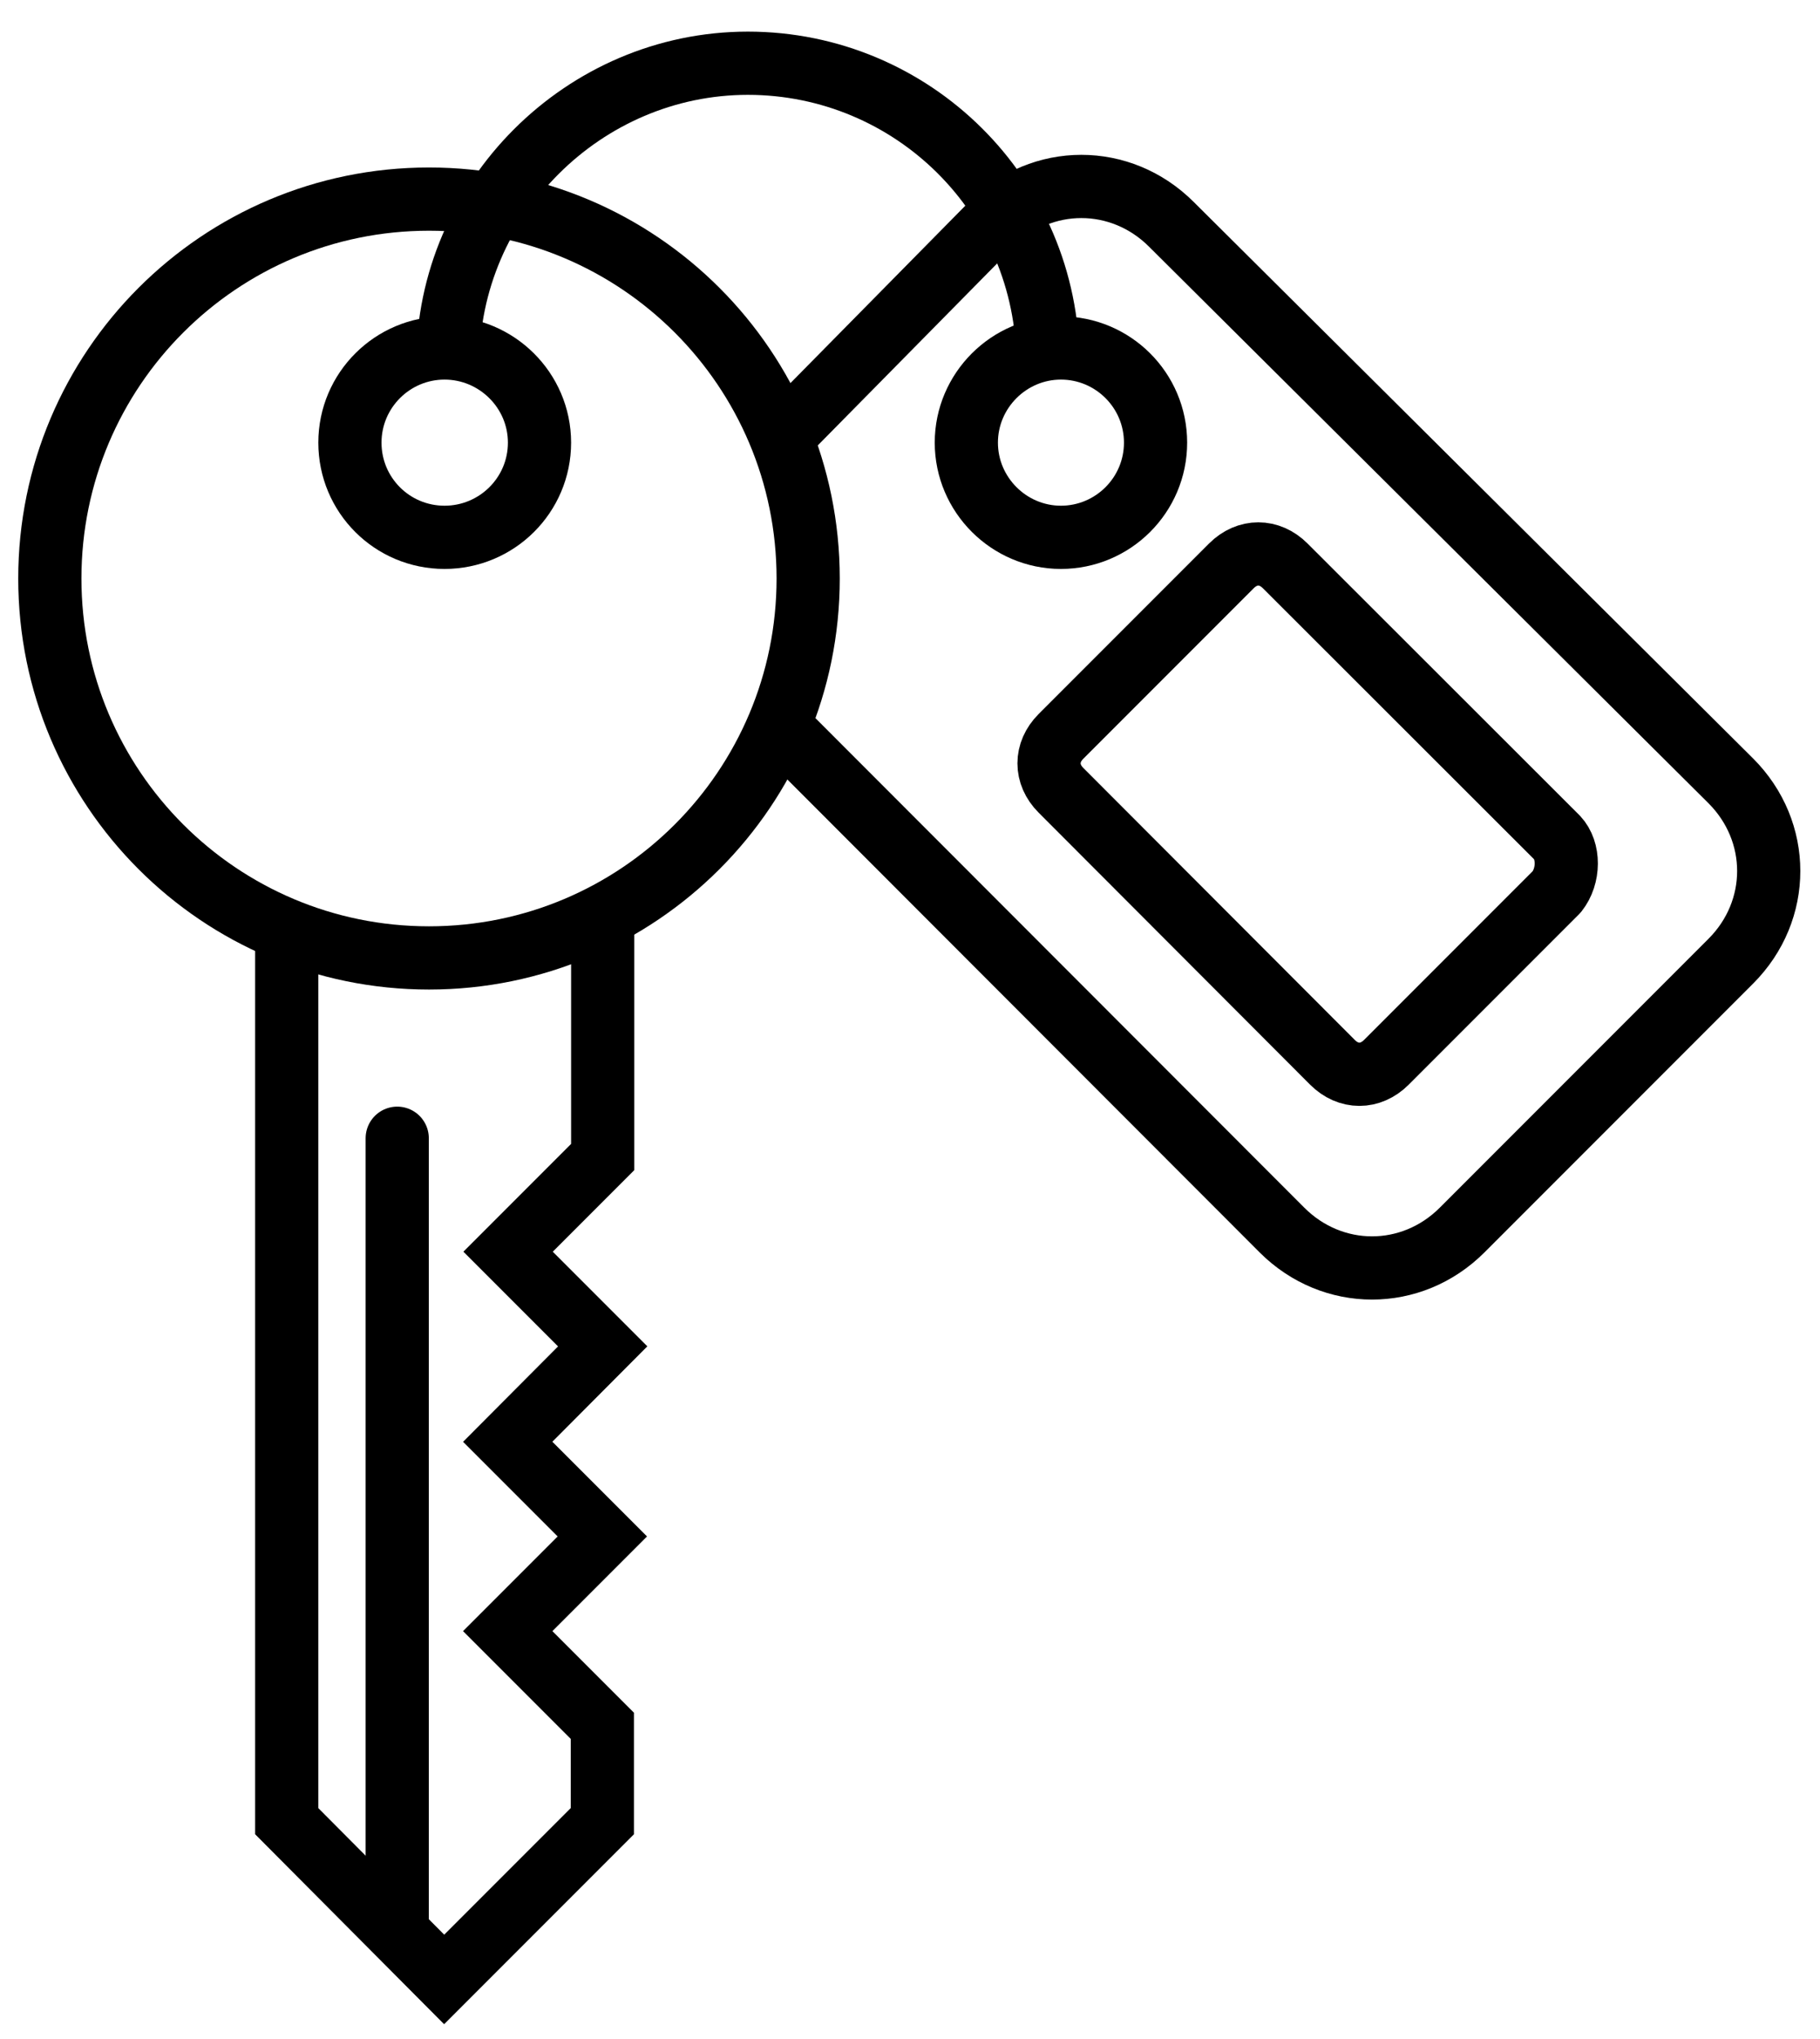
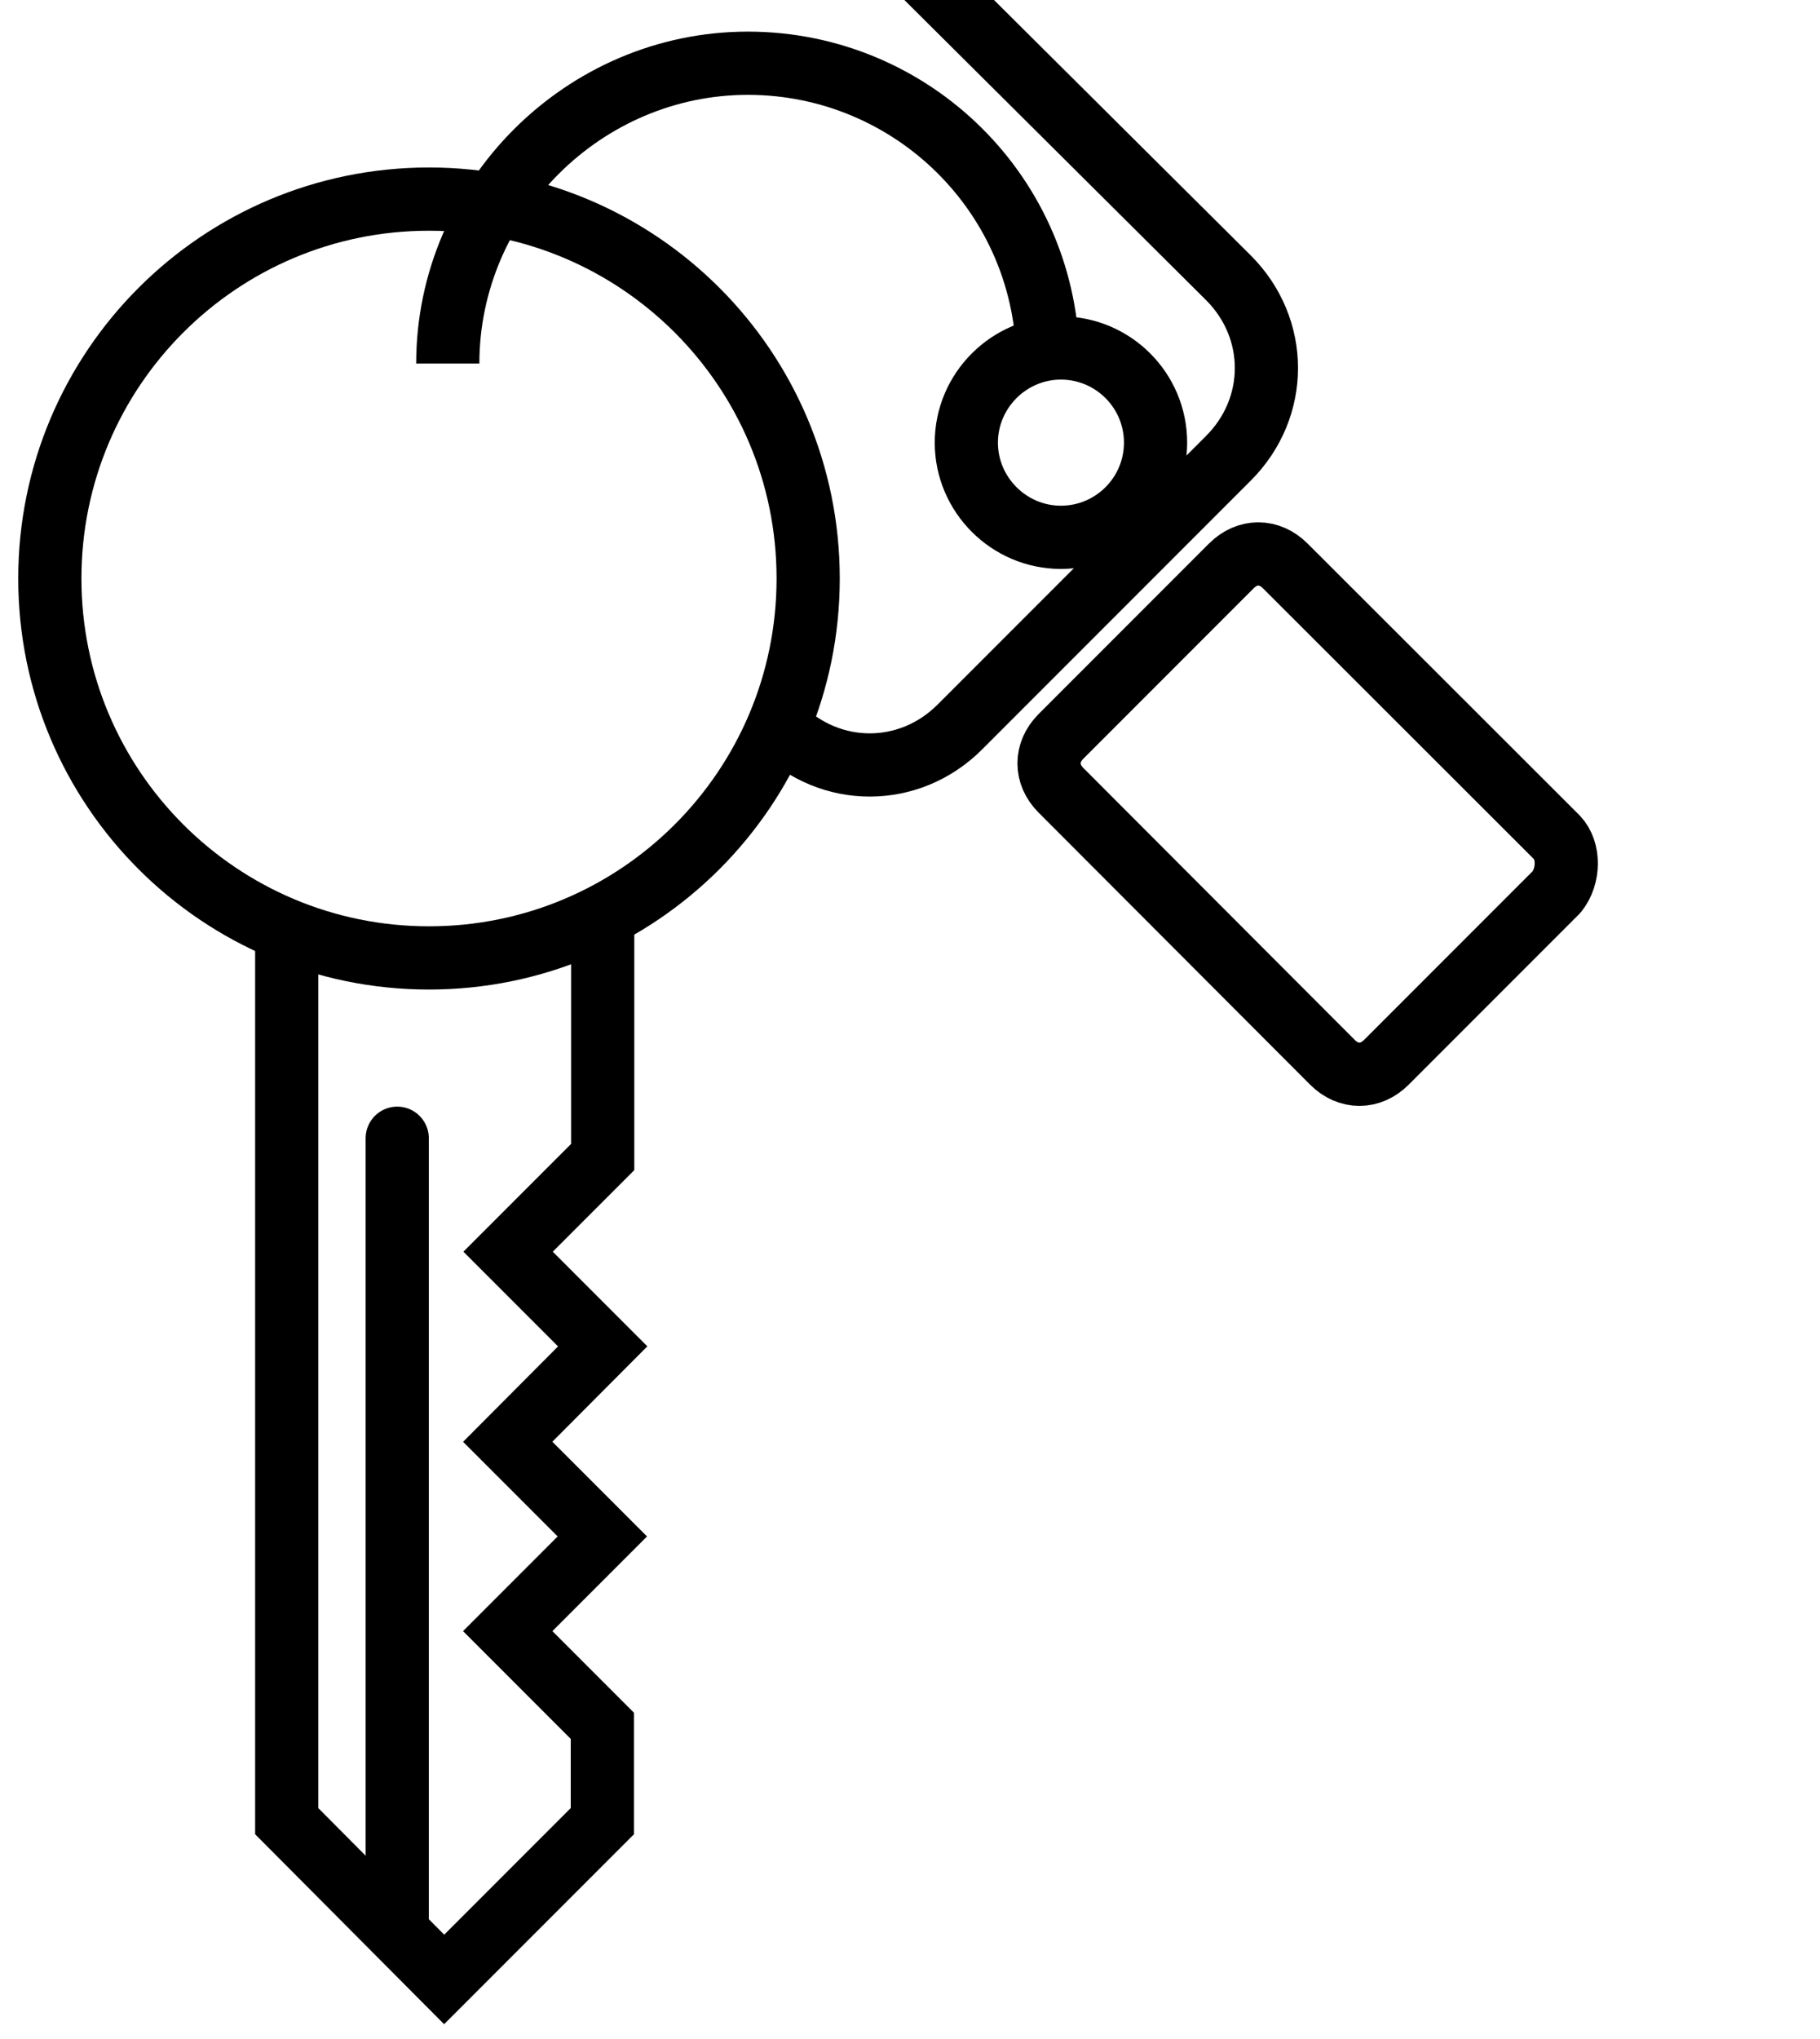
<svg xmlns="http://www.w3.org/2000/svg" id="Livello_1" x="0px" y="0px" viewBox="0 0 504 564.3" style="enable-background:new 0 0 504 564.3;" xml:space="preserve">
  <style type="text/css">	.st0{fill:none;stroke:#000000;stroke-width:17.5;stroke-miterlimit:87.5;}	.st1{fill:none;stroke:#000000;stroke-width:17.5;stroke-linecap:round;stroke-linejoin:round;stroke-miterlimit:87.5;}	.st2{fill:none;stroke:#000000;stroke-width:17.5;stroke-linecap:round;stroke-miterlimit:87.5;}</style>
  <path class="st0" d="M223.8,160.1c0,58-47,105-105,105s-105-47-105-105s47-105,105-105S223.8,102.1,223.8,160.1" />
-   <path class="st0" d="M149.4,122.5c0,14.5-11.8,26.2-26.3,26.2S96.9,137,96.9,122.5s11.8-26.2,26.2-26.2S149.4,108,149.4,122.5" />
  <path class="st0" d="M320,122.5c0,14.5-11.8,26.2-26.2,26.2s-26.2-11.8-26.2-26.2s11.8-26.2,26.2-26.2S320,108,320,122.5" />
  <path class="st1" d="M110,533.8V315" />
  <path class="st2" d="M166.9,258.1v62.1l-26.2,26.2l26.2,26.2L140.6,399l26.2,26.2l-26.2,26.2l26.2,26.2V504l-43.8,43.8L79.4,504 V262.5" />
-   <path class="st1" d="M215.9,201.2L355,340.4c14,14,35.9,14,49.9,0l74.4-74.4c14-14,14-35.9,0-49.9l-154.9-154c-14-14-35.9-14-49.9,0 l-57.8,58.6" />
+   <path class="st1" d="M215.9,201.2c14,14,35.9,14,49.9,0l74.4-74.4c14-14,14-35.9,0-49.9l-154.9-154c-14-14-35.9-14-49.9,0 l-57.8,58.6" />
  <path class="st1" d="M431.1,246.8L383.9,294c-4.4,4.4-10.5,4.4-14.9,0l-75.2-75.3c-4.4-4.4-4.4-10.5,0-14.9l47.2-47.2 c4.4-4.4,10.5-4.4,14.9,0l75.3,75.2C434.6,235.4,434.6,242.4,431.1,246.8L431.1,246.8z" />
  <path class="st0" d="M290.2,100.6c0-46.4-37.6-83.1-83.1-83.1S124,55.1,124,100.6" />
</svg>